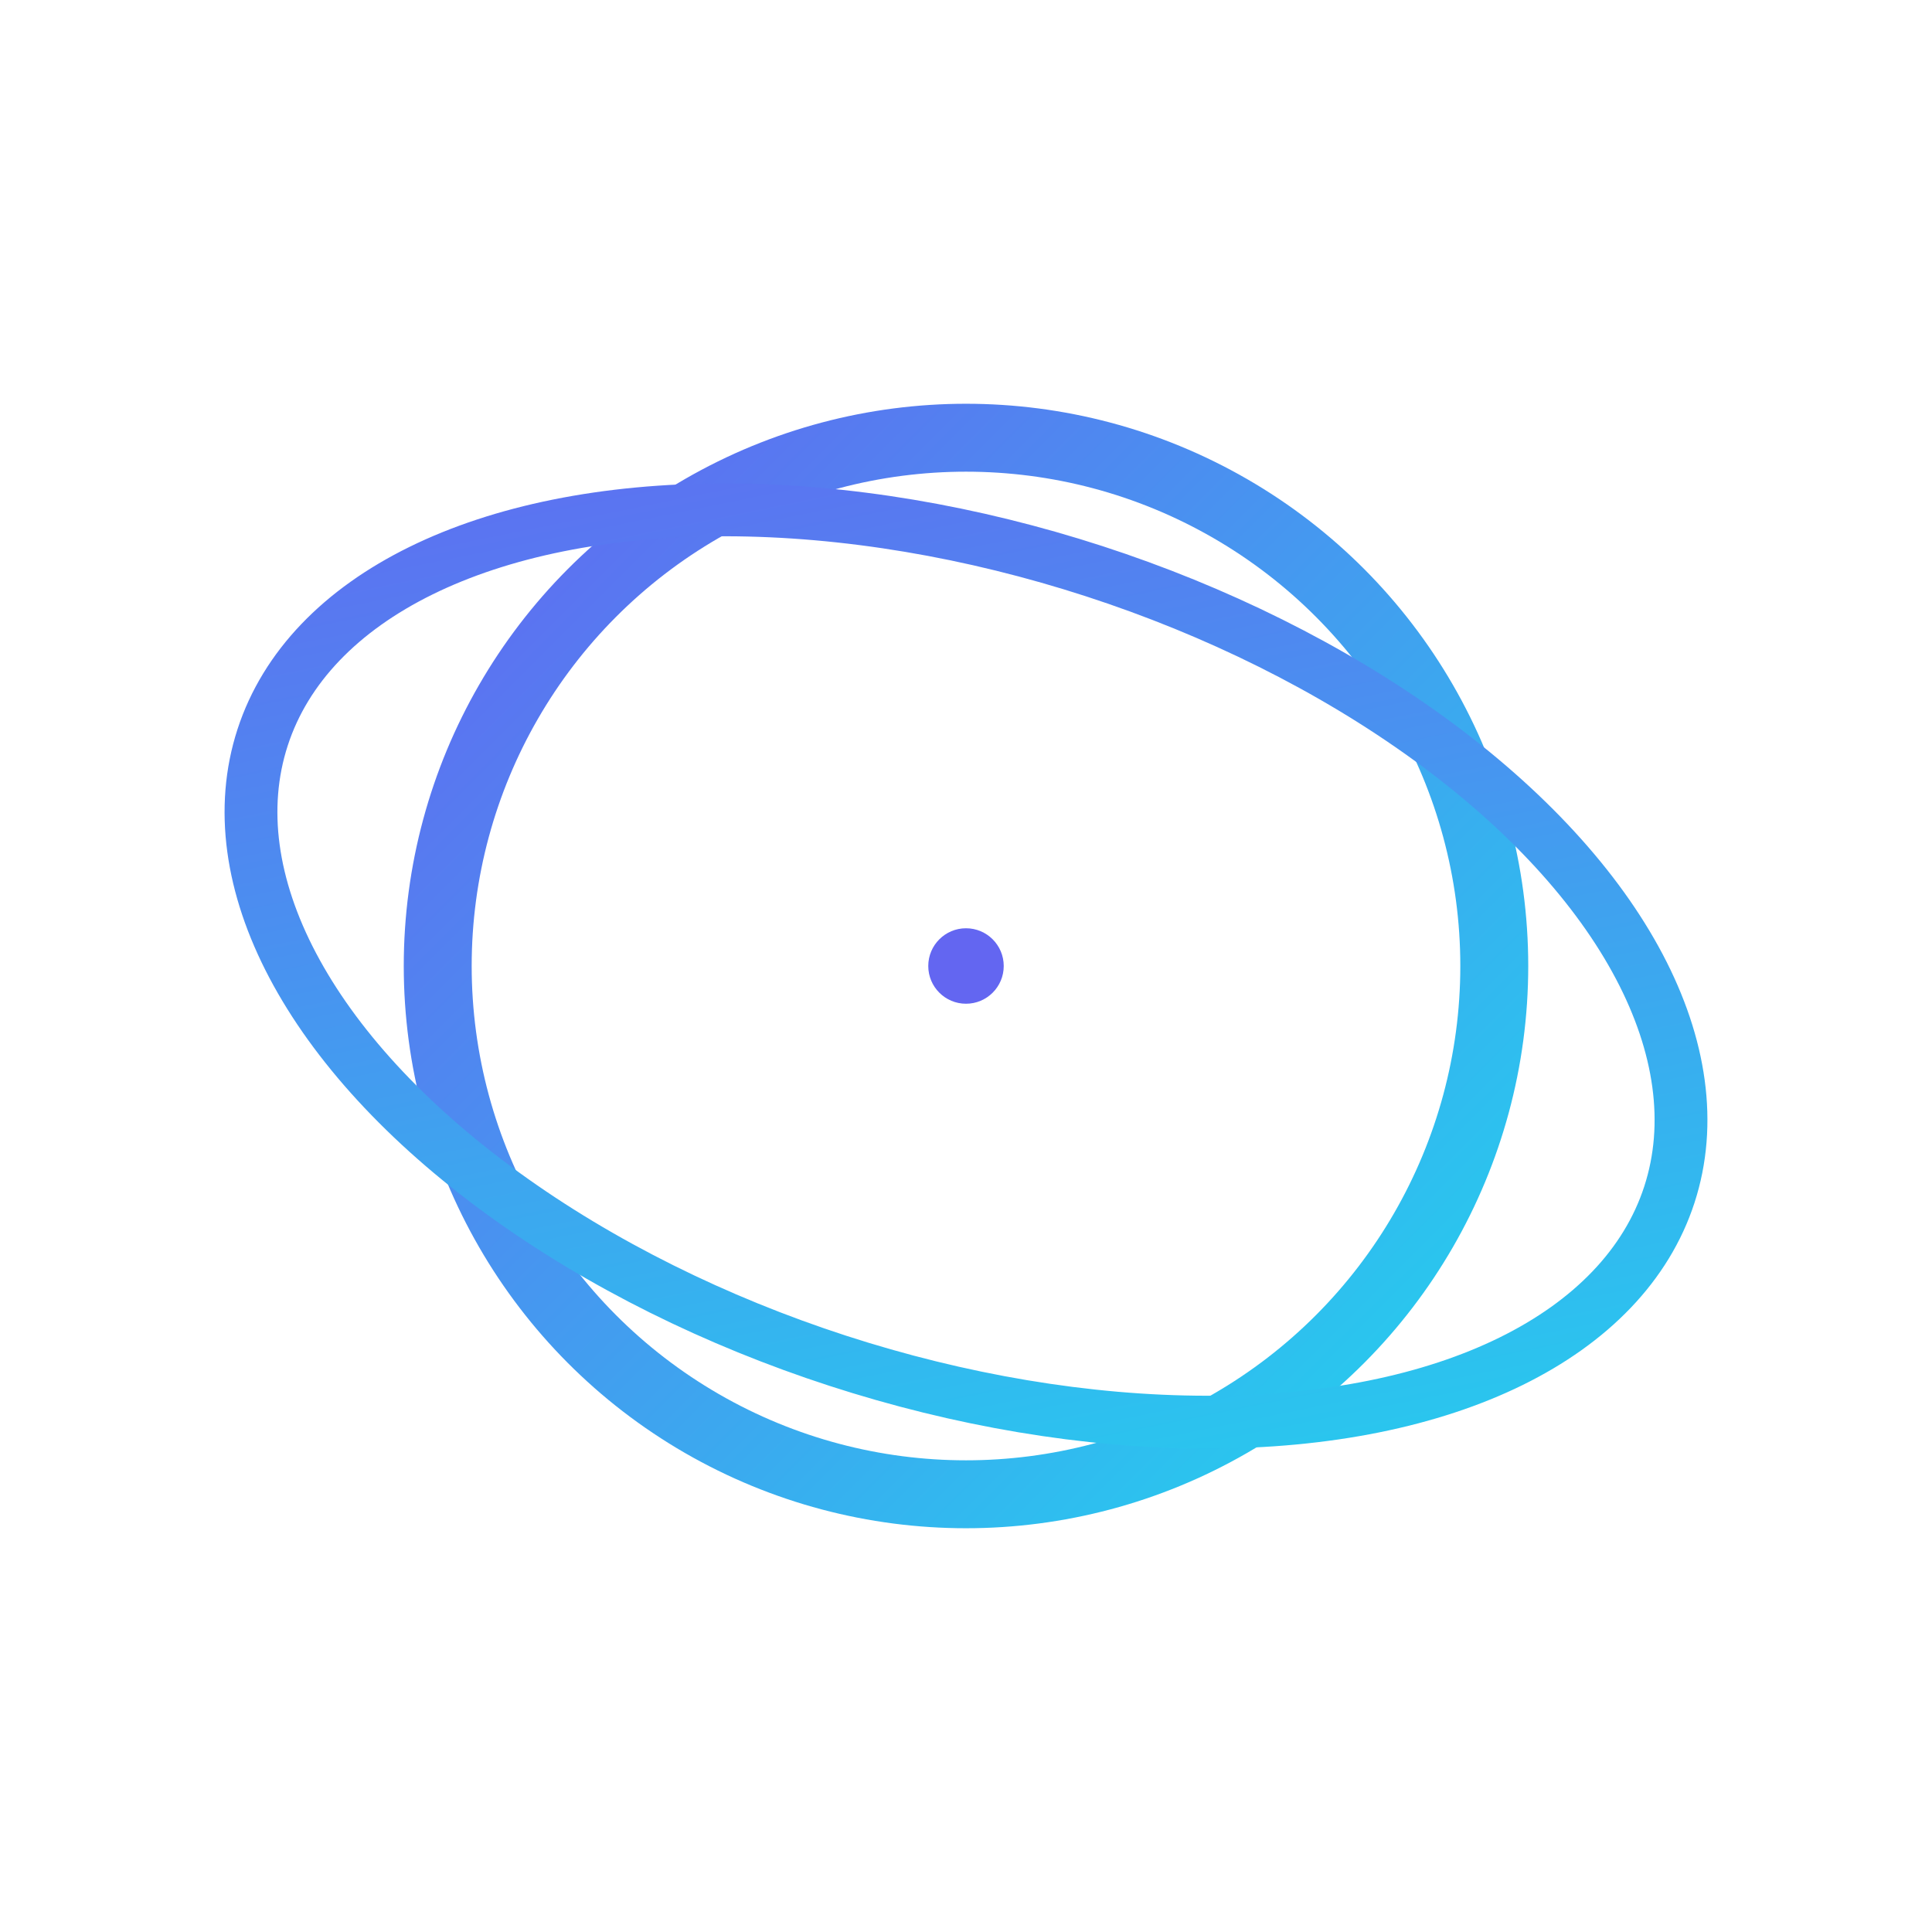
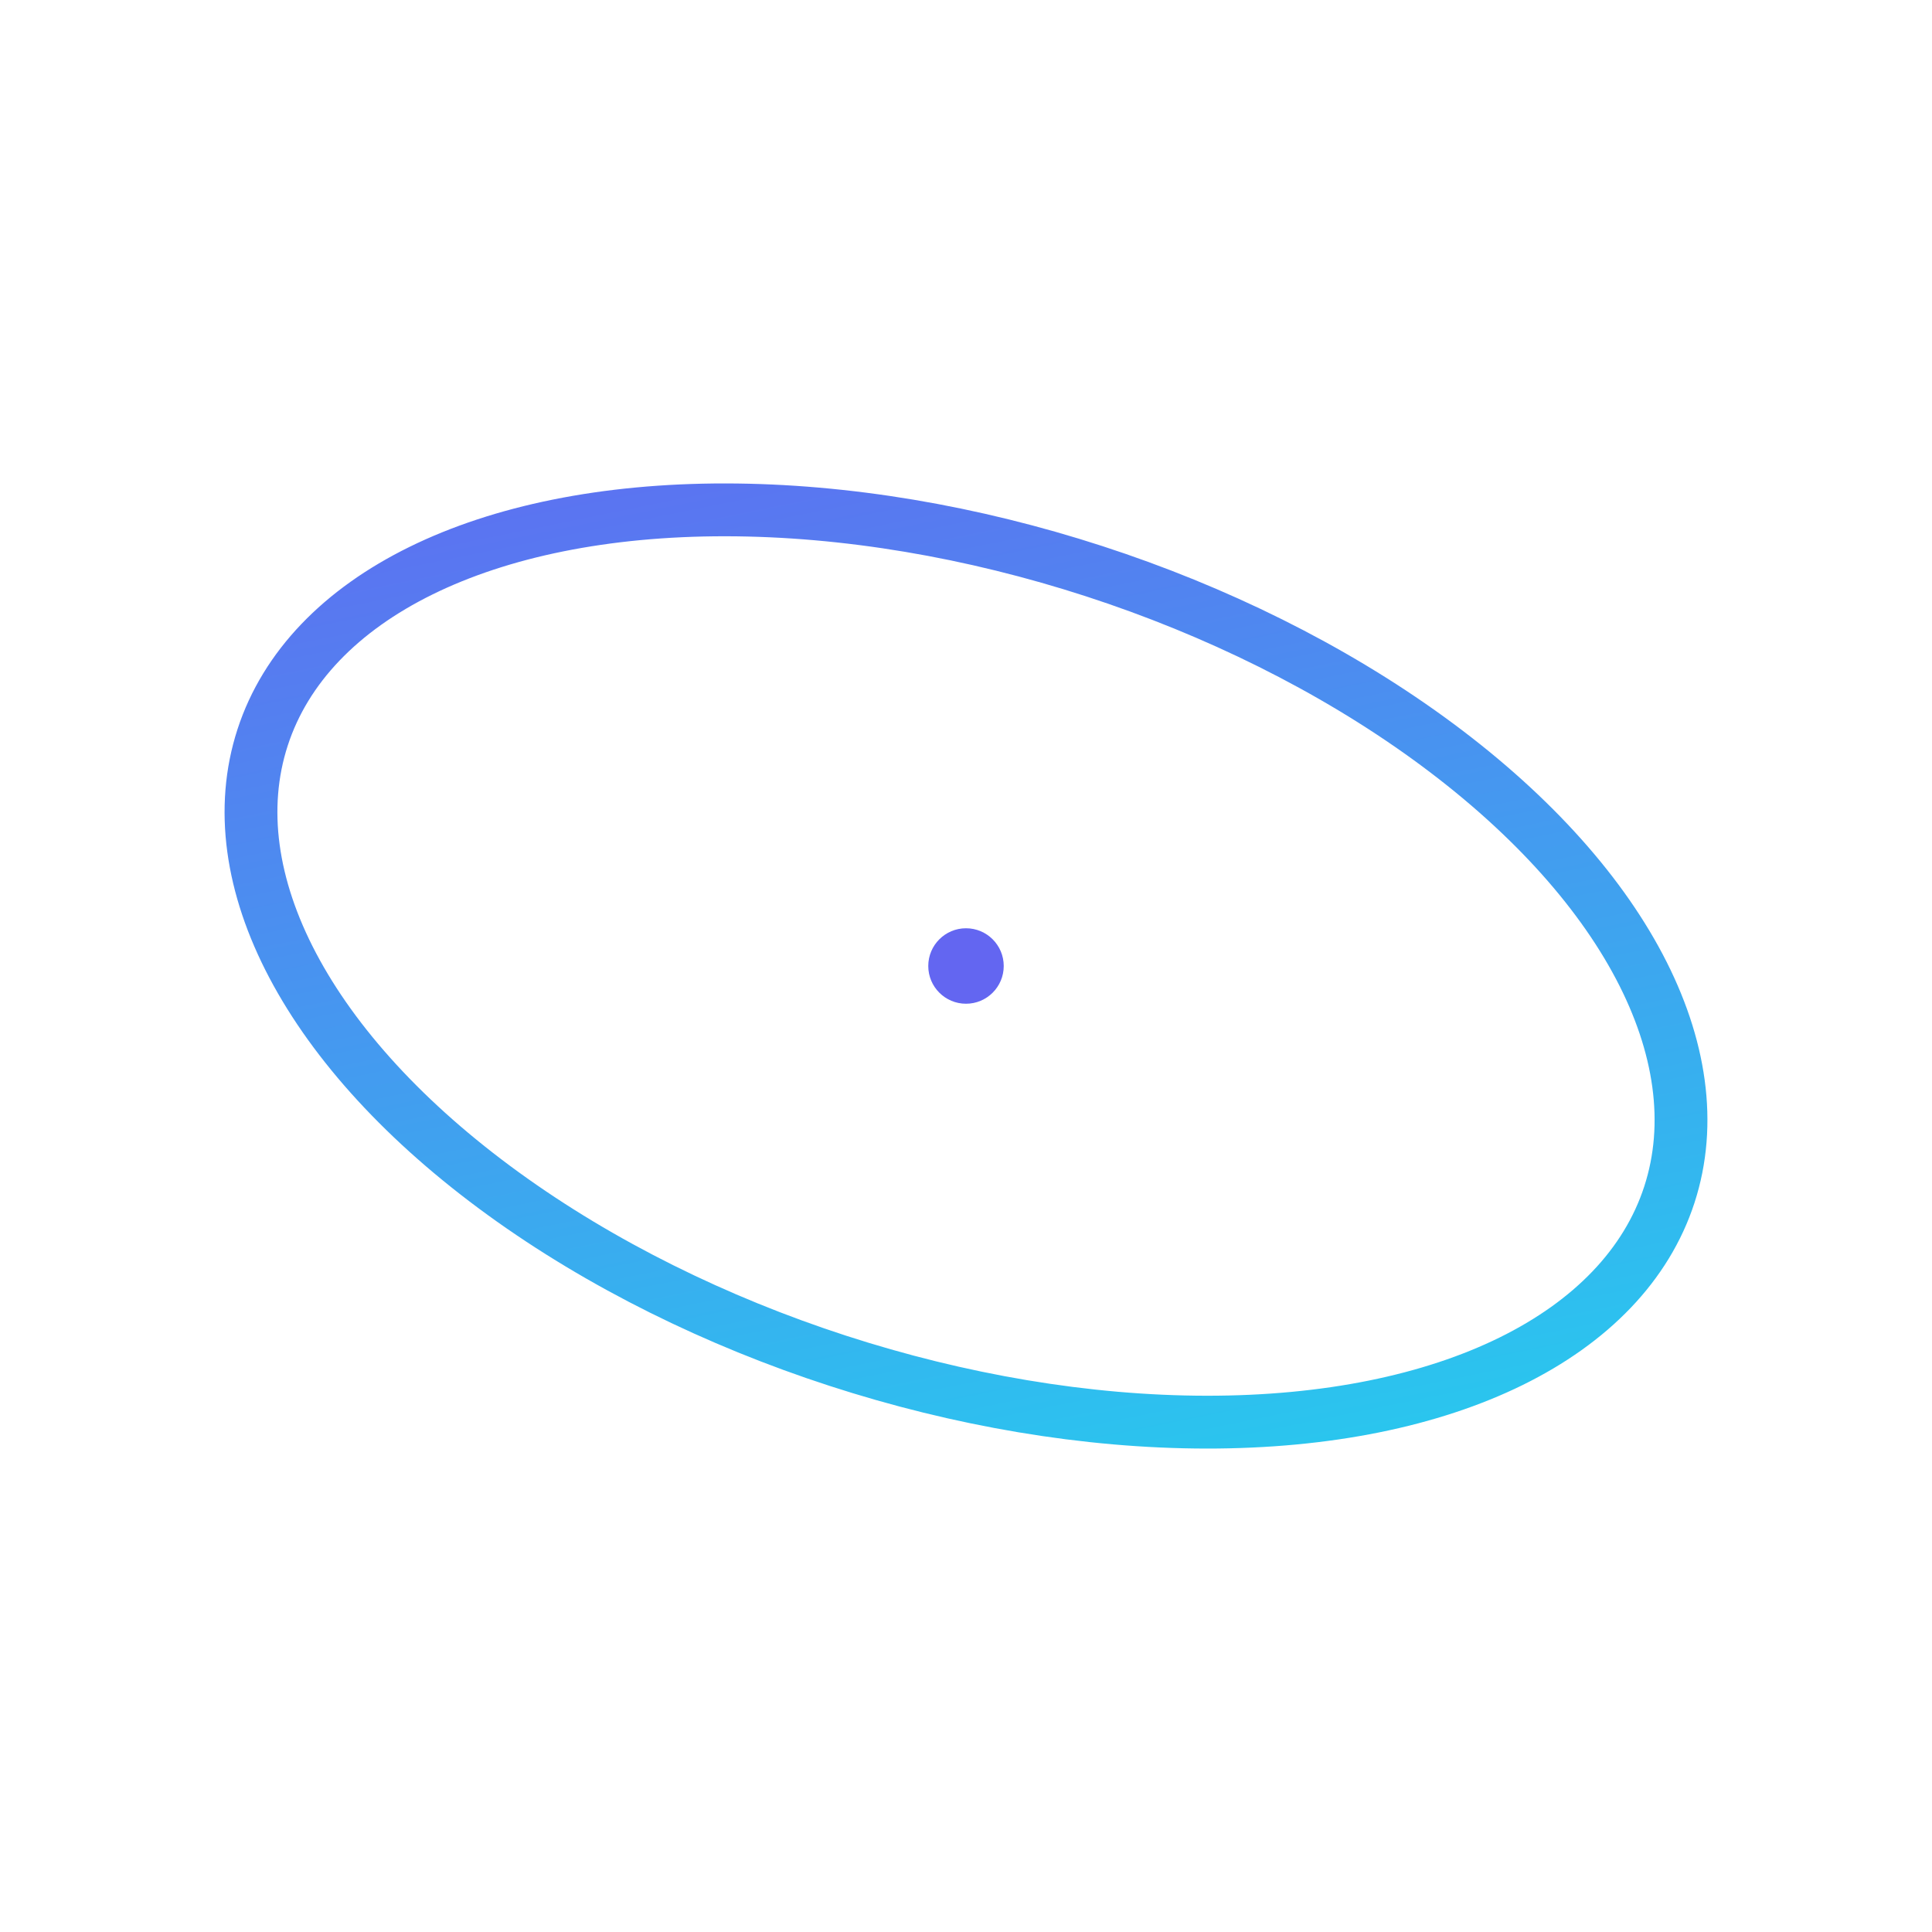
<svg xmlns="http://www.w3.org/2000/svg" width="512" height="512" viewBox="0 0 512 512">
  <defs>
    <linearGradient id="orbitaGrad" x1="0" y1="0" x2="1" y2="1">
      <stop offset="0%" stop-color="#6366F1" />
      <stop offset="100%" stop-color="#22D3EE" />
    </linearGradient>
  </defs>
  <g transform="translate(256,256)">
-     <circle r="140" fill="none" stroke="url(#orbitaGrad)" stroke-width="18" />
    <ellipse rx="196" ry="110" fill="none" stroke="url(#orbitaGrad)" stroke-width="14" transform="rotate(18)" />
    <circle cx="0" cy="0" r="10" fill="#6366F1" />
  </g>
</svg>